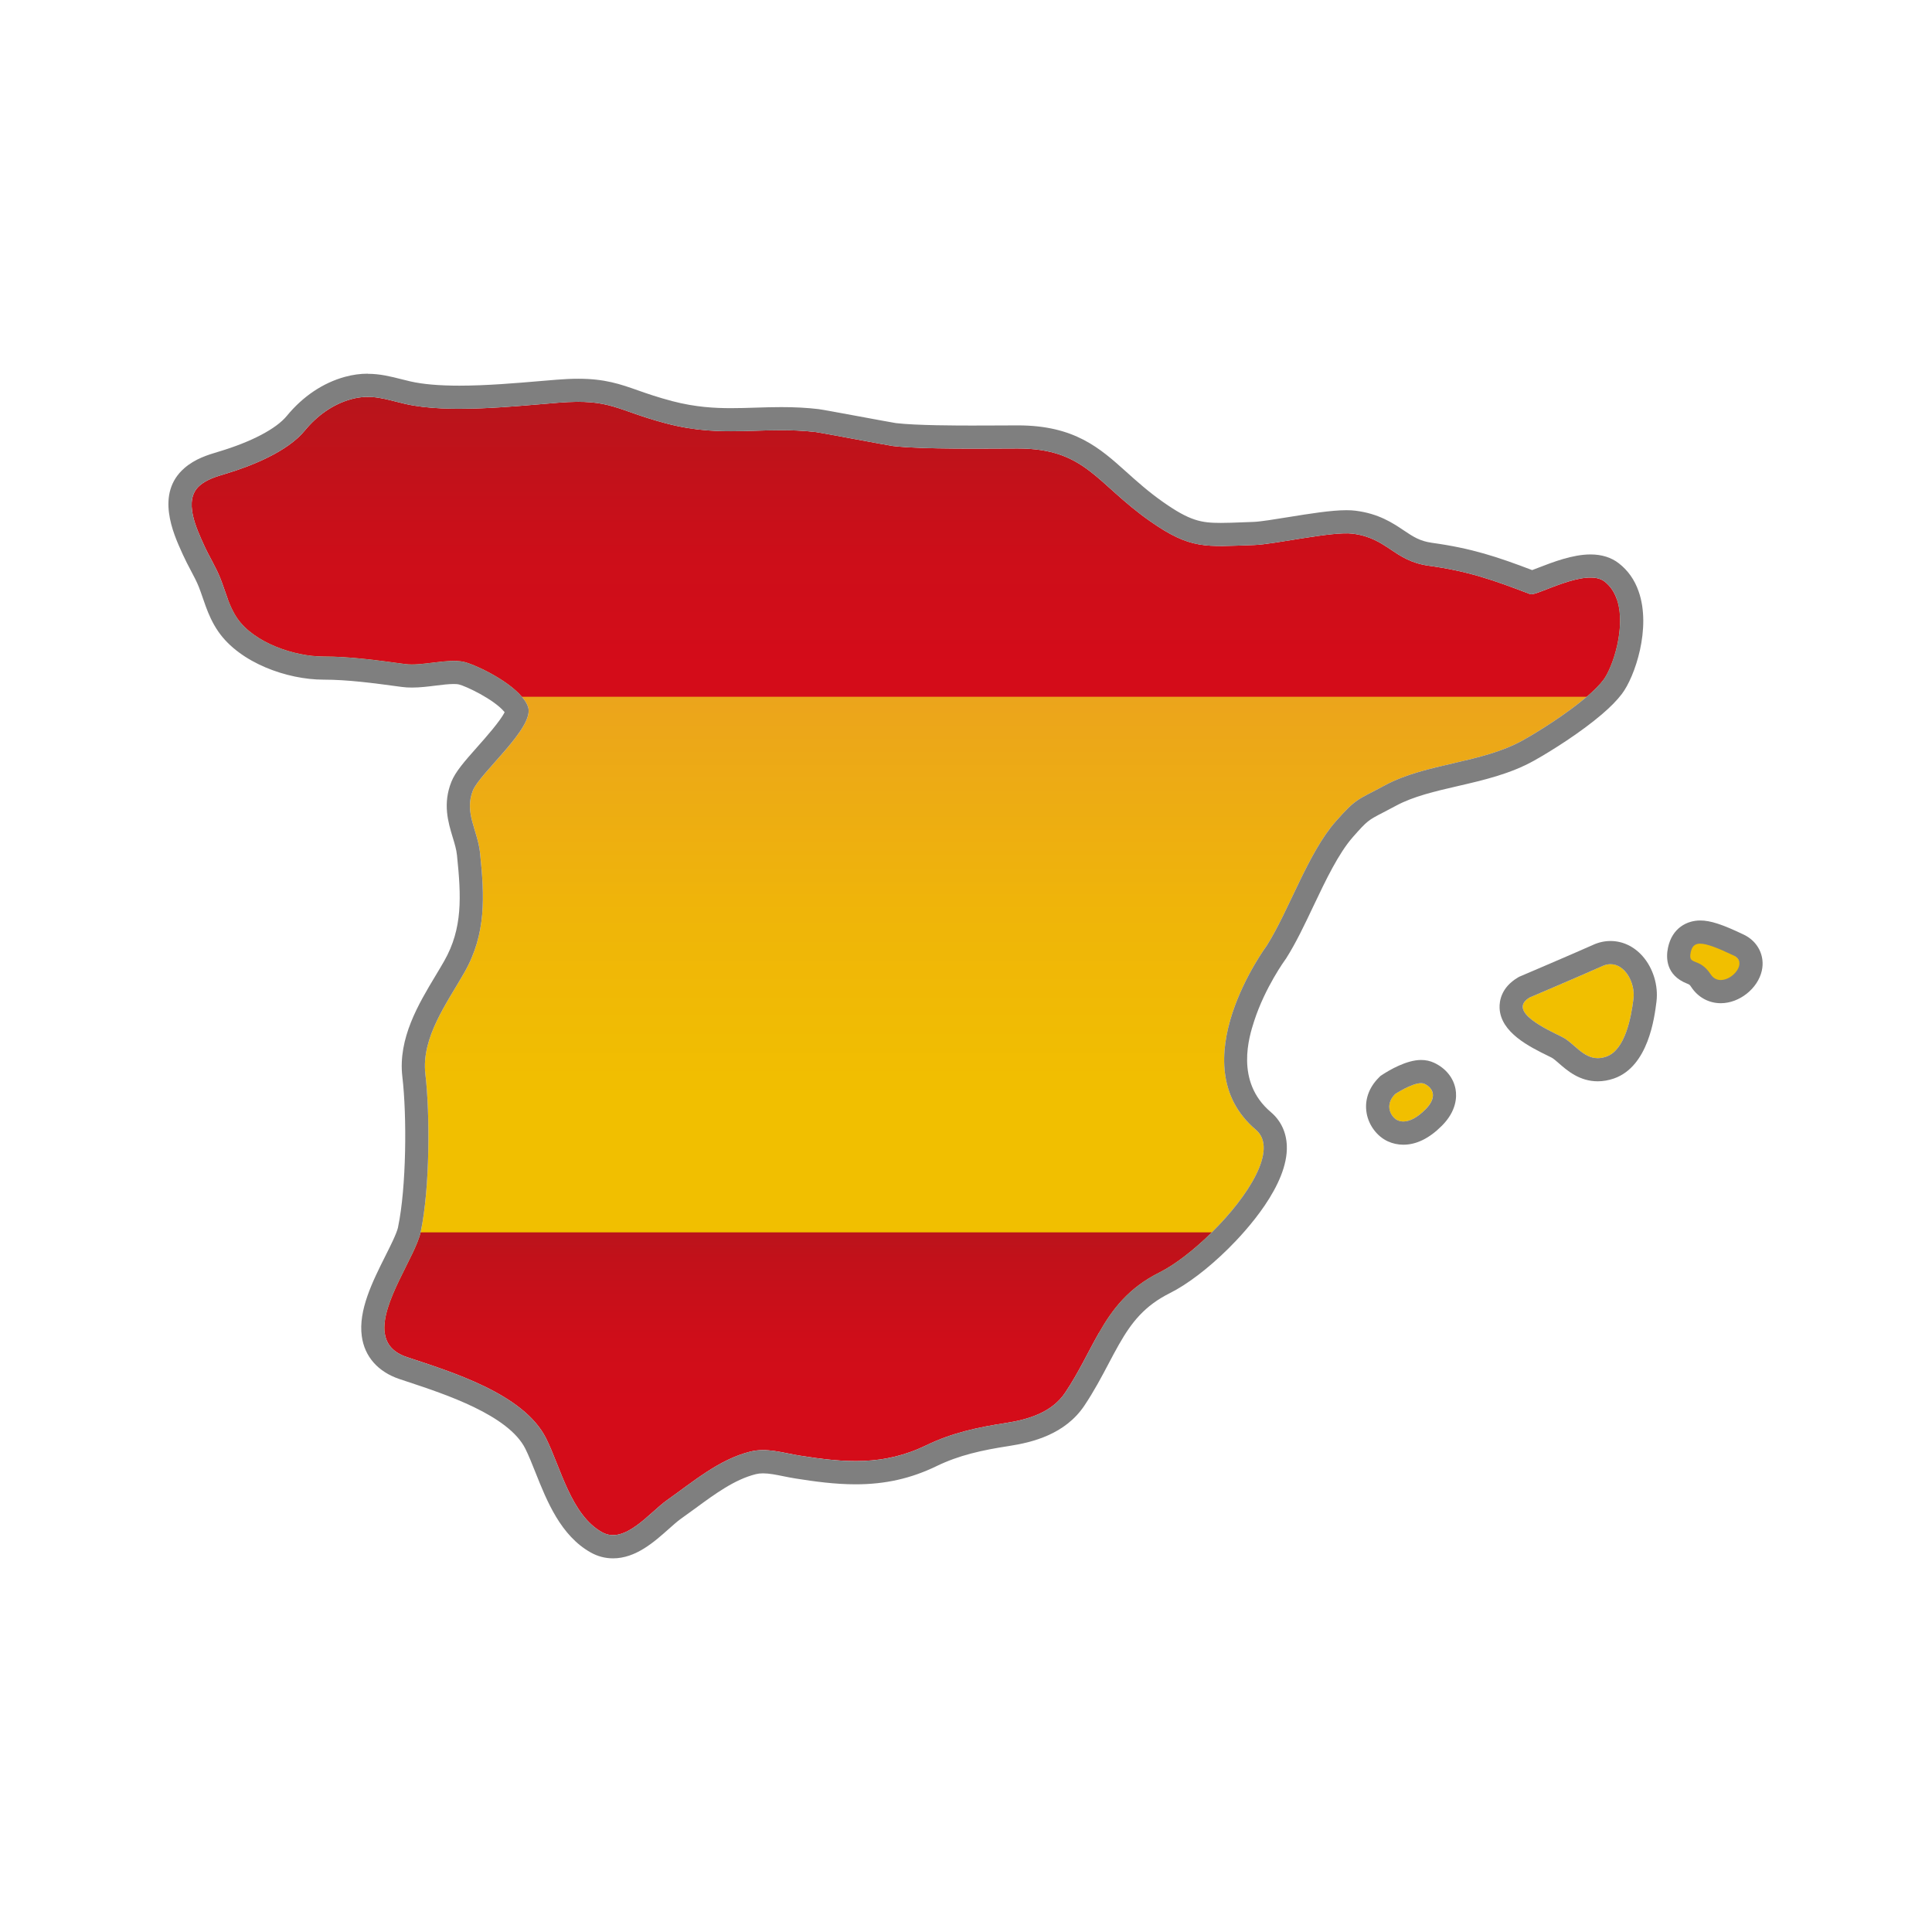
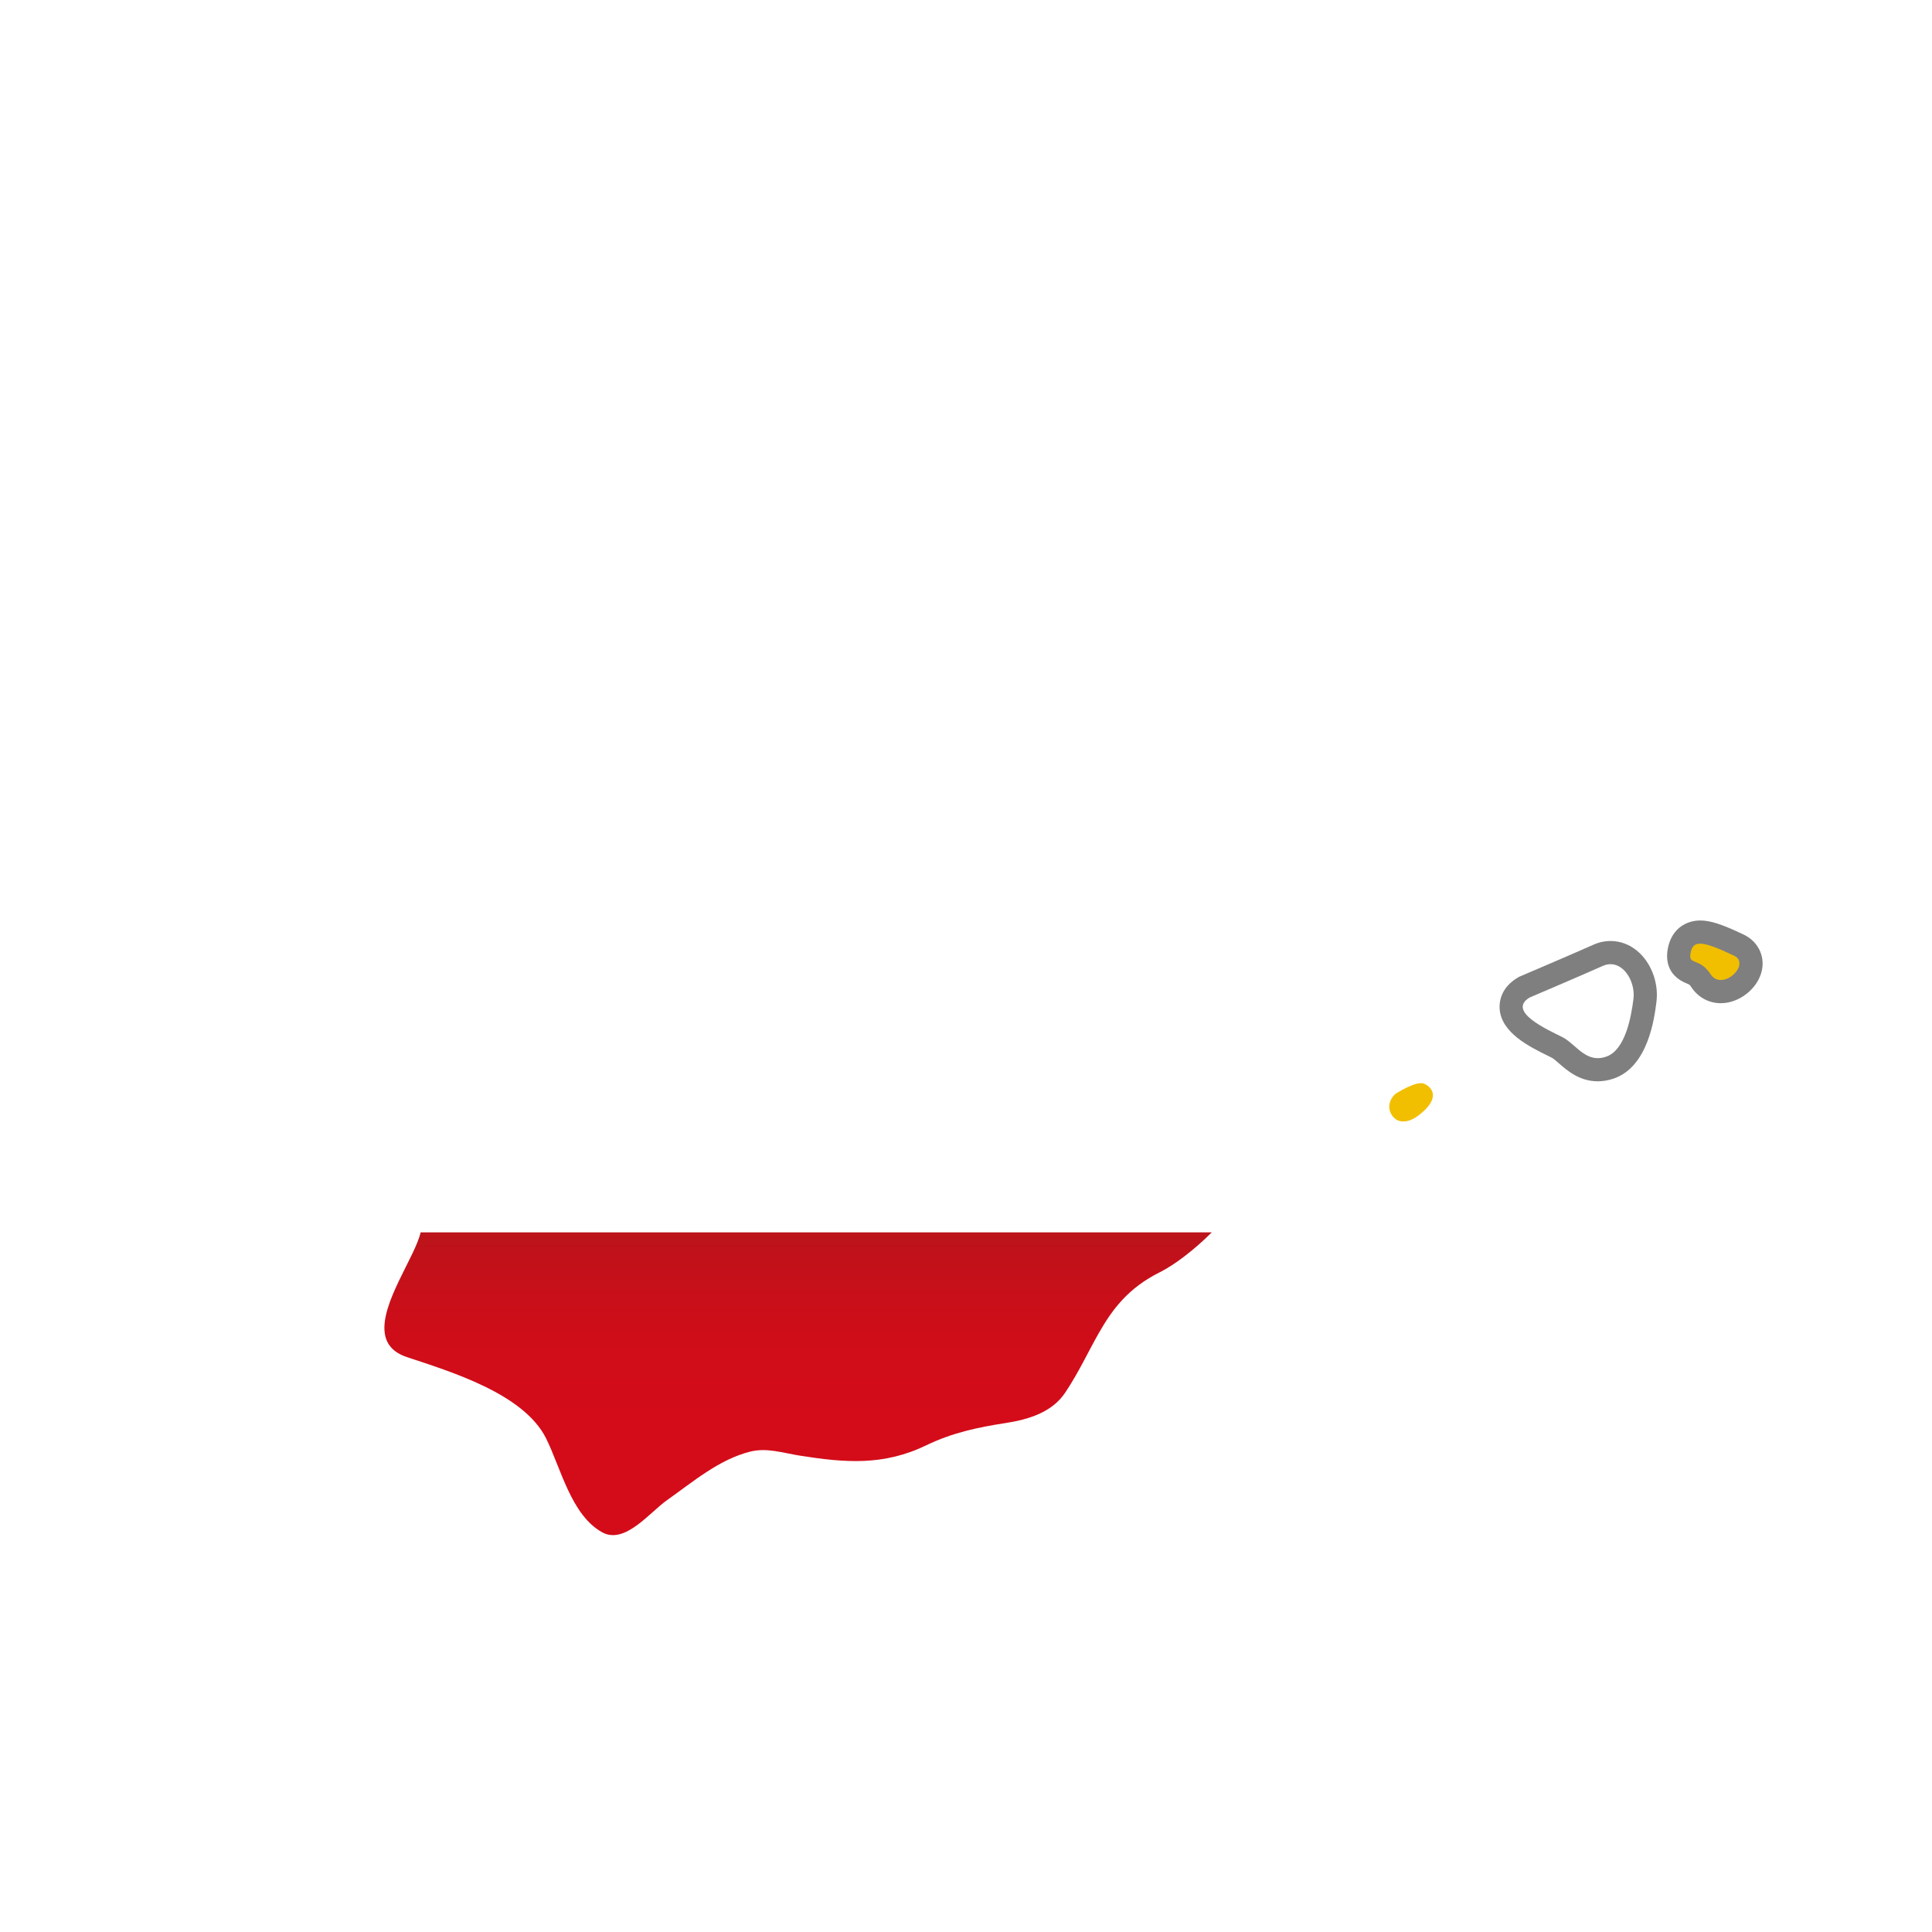
<svg xmlns="http://www.w3.org/2000/svg" viewBox="0 0 500 500" data-name="Layer 1" id="Layer_1">
  <defs>
    <style>
      .cls-1 {
        fill: url(#linear-gradient);
      }

      .cls-1, .cls-2, .cls-3, .cls-4, .cls-5 {
        stroke-width: 0px;
      }

      .cls-2 {
        fill: #f1bf00;
      }

      .cls-3 {
        fill: #7f7f7f;
      }

      .cls-4 {
        fill: url(#linear-gradient-2);
      }

      .cls-5 {
        fill: url(#linear-gradient-3);
      }
    </style>
    <linearGradient gradientUnits="userSpaceOnUse" y2="414.96" x2="239.11" y1="148.65" x1="239.11" id="linear-gradient">
      <stop stop-color="#ea9e23" offset=".04" />
      <stop stop-color="#efb509" offset=".33" />
      <stop stop-color="#f1bf00" offset=".51" />
    </linearGradient>
    <linearGradient gradientUnits="userSpaceOnUse" y2="322.24" x2="234.44" y1="84.78" x1="234.44" id="linear-gradient-2">
      <stop stop-color="#b0181d" offset=".02" />
      <stop stop-color="#ba141b" offset=".09" />
      <stop stop-color="#cd0e19" offset=".25" />
      <stop stop-color="#d40c19" offset=".37" />
    </linearGradient>
    <linearGradient gradientUnits="userSpaceOnUse" y2="496.23" x2="206.55" y1="304.82" x1="206.55" id="linear-gradient-3">
      <stop stop-color="#b0181d" offset=".02" />
      <stop stop-color="#c2111a" offset=".11" />
      <stop stop-color="#cf0d19" offset=".22" />
      <stop stop-color="#d40c19" offset=".32" />
    </linearGradient>
  </defs>
  <g>
    <path d="M368.9,287.11c-3,3.01-5.47,3.61-7.23,2.81-1.55-.71-3.6-3.79-.6-6.79,0,0,5.5-3.6,7.53-2.65,2.5,1.16,3.3,3.63.3,6.63Z" class="cls-2" />
-     <path d="M410.64,180.32c-5.08,4.35-12.29,8.9-16.56,11.29-10.62,5.93-25.05,5.91-35.63,11.62-7.23,3.9-7.36,3.24-12.78,9.38-7.13,8.08-12.06,22.97-17.81,32.09,0,0-22.84,30.75-2.84,47.68,5.88,4.98-1.97,17.24-11.4,26.55-4.59,4.54-9.56,8.38-13.49,10.34-8.09,4.04-12.22,9.51-15.75,15.71H99.57c-1.06-7.76,7.87-19.77,9.29-26.05.01-.05.02-.09.03-.14,2.4-11.41,2.4-30.62,1.2-40.82-1.11-9.46,5.67-18.5,10.09-26.28,5.71-10.04,5.22-19.67,4.06-30.95-.62-5.93-4.16-10.39-1.85-16.17,1.82-4.56,16.1-16.35,14.27-21.64-.3-.88-.86-1.75-1.59-2.61-3.85-4.55-12.61-8.56-15.18-9.07-4.29-.85-10.74,1.19-15.07.6-6.96-.94-14.1-1.95-21.15-1.95-7.47,0-17.88-3.53-22.25-9.87-1.1-1.6-1.84-3.29-2.48-5.01h359.47c2.52,7.14-1.07,17.8-3.45,20.93-1.04,1.37-2.55,2.86-4.32,4.37Z" class="cls-1" />
-     <path d="M422.74,258.5c-.6,4.8-2.14,13.24-7.02,14.95-5.34,1.86-7.85-3.29-11.46-5.09-3.6-1.8-14.4-6.6-8.4-10.2,0,0,14.11-6.01,18.91-8.17,4.81-2.16,8.57,3.7,7.97,8.51Z" class="cls-2" />
    <path d="M442.98,253.64c-3-4.56-7.01-3.43-6.93-7.05,0,0,2.29-7.22,13.13.91,4.1,3.08-3.2,10.71-6.2,6.14Z" class="cls-2" />
-     <path d="M414.96,175.95c-1.04,1.37-2.55,2.86-4.32,4.37H135.07c-3.85-4.55-12.61-8.56-15.18-9.07-4.29-.85-10.74,1.19-15.07.6-6.96-.94-14.1-1.95-21.15-1.95-7.47,0-17.88-3.53-22.25-9.87-1.1-1.6-1.84-3.29-2.48-5.01-.65-1.74-1.19-3.52-1.9-5.31-1.16-2.93-2.91-5.68-4.23-8.6-1.86-4.13-5.52-11.63-1.15-15.43,1.86-1.62,4.32-2.34,6.68-3.05,6.68-2,16.02-5.7,20.53-11.19,3.12-3.8,7.23-6.82,12.01-8.13,5.27-1.45,8.91.05,13.99,1.22,11.03,2.55,28.53.58,39.64-.31,13.67-1.09,14.83,1.92,27.93,5.37,14.95,3.93,24.86.61,38.72,2.23,1.19.14,18.77,3.47,19.95,3.61,7.67.92,24.55.64,32.27.64,17.58,0,20.22,8.95,34.18,18.76,10.65,7.48,14.43,6.63,27.04,6.22,5.31-.18,20.17-3.6,25.44-2.94,9.12,1.14,10.6,7.03,19.72,8.3,10.21,1.41,16.62,3.66,26.28,7.36,1.57.6,14.46-7,19.24-3.26,1.5,1.17,2.51,2.73,3.13,4.51,2.52,7.14-1.07,17.8-3.45,20.93Z" class="cls-4" />
    <path d="M313.62,318.93c-4.59,4.54-9.56,8.38-13.49,10.34-8.09,4.04-12.22,9.51-15.75,15.71-2.75,4.81-5.13,10.07-8.72,15.45-3.43,5.13-9.59,6.96-15.4,7.85-7.22,1.11-13.9,2.54-20.49,5.74-11.08,5.37-21.06,4.56-32.89,2.68-4.3-.69-8.43-2.1-12.73-1.02-8.09,2.03-14.8,7.82-21.47,12.52-4.58,3.22-10.98,11.63-16.87,8.34-8.03-4.47-10.68-16.68-14.5-24.32-5.8-11.58-24.73-17.24-36.02-21.01-3.7-1.24-5.35-3.46-5.72-6.23-1.06-7.76,7.87-19.77,9.29-26.05h204.76Z" class="cls-5" />
  </g>
-   <path d="M95.18,102.71c3.23,0,6.1.99,9.69,1.82,4.02.93,8.89,1.26,14.01,1.26,8.92,0,18.57-1,25.63-1.57,1.94-.15,3.63-.23,5.13-.23,9.11,0,11.55,2.64,22.8,5.6,6.24,1.64,11.61,2.02,16.75,2.02,4.36,0,8.55-.27,12.99-.27,2.86,0,5.82.11,8.98.48,1.19.14,18.77,3.47,19.95,3.61,4.77.57,13.1.68,20.57.68,4.55,0,8.78-.04,11.7-.04,17.58,0,20.22,8.95,34.18,18.76,7.75,5.44,11.86,6.48,18.39,6.48,2.44,0,5.22-.14,8.65-.26,4.84-.16,17.63-3.02,23.84-3.02.6,0,1.13.03,1.6.08,9.12,1.14,10.6,7.03,19.72,8.3,10.21,1.41,16.62,3.66,26.28,7.36.06.02.14.03.23.03,1.84,0,9.83-4.33,15.35-4.33,1.44,0,2.71.3,3.66,1.04,1.5,1.17,2.51,2.73,3.13,4.51,2.52,7.14-1.07,17.8-3.45,20.93-1.04,1.37-2.55,2.86-4.32,4.37-5.08,4.35-12.29,8.9-16.56,11.29-10.62,5.93-25.05,5.91-35.63,11.62-7.23,3.9-7.36,3.24-12.78,9.38-7.13,8.08-12.06,22.97-17.81,32.09,0,0-22.84,30.75-2.84,47.68,5.88,4.98-1.97,17.24-11.4,26.55-4.59,4.54-9.56,8.38-13.49,10.34-8.09,4.04-12.22,9.51-15.75,15.71-2.75,4.81-5.13,10.07-8.72,15.45-3.43,5.13-9.59,6.96-15.4,7.85-7.22,1.11-13.9,2.54-20.49,5.74-6.29,3.05-12.23,4.11-18.35,4.11-4.66,0-9.43-.61-14.54-1.43-3.18-.51-6.27-1.41-9.4-1.41-1.1,0-2.21.11-3.33.39-8.09,2.03-14.8,7.82-21.47,12.52-3.85,2.71-8.99,9.09-14.03,9.09-.95,0-1.9-.23-2.84-.75-8.03-4.47-10.68-16.68-14.5-24.32-5.8-11.58-24.73-17.24-36.02-21.01-3.7-1.24-5.35-3.46-5.72-6.23-1.06-7.76,7.87-19.77,9.29-26.05.01-.05.02-.09.03-.14,2.4-11.41,2.4-30.62,1.2-40.82-1.11-9.46,5.67-18.5,10.09-26.28,5.71-10.04,5.22-19.67,4.06-30.95-.62-5.93-4.16-10.39-1.85-16.17,1.82-4.56,16.1-16.35,14.27-21.64-.3-.88-.86-1.75-1.59-2.61-3.85-4.55-12.61-8.56-15.18-9.07-.76-.15-1.59-.21-2.46-.21-3.41,0-7.5.92-10.83.92-.62,0-1.22-.03-1.78-.11-6.96-.94-14.1-1.95-21.15-1.95-7.47,0-17.88-3.53-22.25-9.87-1.1-1.6-1.84-3.29-2.48-5.01-.65-1.74-1.19-3.52-1.9-5.31-1.16-2.93-2.91-5.68-4.23-8.6-1.86-4.13-5.52-11.63-1.15-15.43,1.86-1.62,4.32-2.34,6.68-3.05,6.68-2,16.02-5.7,20.53-11.19,3.12-3.8,7.23-6.82,12.01-8.13,1.55-.43,2.96-.6,4.3-.6M95.18,96.71c-1.98,0-3.9.27-5.89.81-5.7,1.56-10.91,5.06-15.06,10.11-2.75,3.35-9.17,6.72-17.61,9.25l-.14.04c-2.66.8-5.96,1.79-8.76,4.23-7.56,6.57-2.87,16.93-.61,21.9l.23.51c.65,1.44,1.35,2.77,2.03,4.05.8,1.51,1.55,2.93,2.09,4.29.36.9.67,1.83,1.01,2.81.27.78.54,1.58.85,2.4.65,1.74,1.59,4.04,3.16,6.31,5.64,8.19,17.95,12.47,27.19,12.47,6.34,0,13,.9,19.43,1.77l.91.12c.8.11,1.65.16,2.59.16,2.03,0,4.09-.25,6.09-.5,1.75-.22,3.39-.42,4.74-.42.67,0,1.07.05,1.29.1,1.77.4,9.03,3.82,11.77,7.06.04.05.07.09.11.13-1.08,2.25-5.03,6.7-7.03,8.95-3.53,3.97-5.74,6.54-6.75,9.07-2.28,5.71-.83,10.49.33,14.33.5,1.64.97,3.18,1.12,4.69,1.1,10.68,1.5,18.9-3.31,27.36-.69,1.22-1.45,2.47-2.25,3.81-4.34,7.22-9.75,16.2-8.58,26.14,1.2,10.19,1.04,28.67-1.11,38.89v.03s0,.01,0,.01v.02c-.37,1.62-1.86,4.6-3.31,7.48-3.28,6.55-7,13.98-6.08,20.7.71,5.28,4.17,9.23,9.76,11.11.67.22,1.36.45,2.07.69,9.78,3.23,26.14,8.64,30.49,17.32.88,1.76,1.74,3.93,2.66,6.23,2.89,7.26,6.49,16.3,14.29,20.65,1.79,1,3.73,1.51,5.75,1.51,5.88,0,10.62-4.22,14.43-7.61,1.15-1.02,2.23-1.99,3.05-2.57,1.26-.89,2.53-1.82,3.75-2.71,5.27-3.87,10.25-7.52,15.73-8.9.57-.14,1.18-.21,1.87-.21,1.56,0,3.36.36,5.27.75,1.02.2,2.07.42,3.18.59,4.91.78,10.18,1.5,15.49,1.5,7.68,0,14.34-1.5,20.96-4.71,5.81-2.82,11.71-4.12,18.78-5.21,5.97-.92,14.49-2.99,19.48-10.45,2.52-3.78,4.42-7.37,6.25-10.84.92-1.74,1.79-3.39,2.69-4.97,3.3-5.8,6.66-10.04,13.22-13.32,4.43-2.21,9.91-6.38,15.03-11.44,4.7-4.64,15.59-16.52,15.2-26.67-.13-3.53-1.57-6.54-4.14-8.72-9.35-7.91-5.57-19.65-4.33-23.5,2.83-8.8,8.07-15.96,8.12-16.03l.13-.18.12-.19c2.47-3.91,4.66-8.51,6.97-13.39,3.2-6.73,6.51-13.68,10.26-17.93,3.71-4.2,3.94-4.32,7.77-6.3.94-.48,2.03-1.05,3.36-1.77,4.5-2.43,10.09-3.72,16.01-5.09,6.67-1.54,13.56-3.14,19.7-6.57,4.74-2.65,12.17-7.38,17.54-11.97,2.24-1.91,3.94-3.64,5.2-5.3,3.36-4.41,7.68-17.07,4.33-26.55-1.03-2.97-2.75-5.41-5.1-7.24-1.96-1.53-4.43-2.31-7.35-2.31-4.62,0-9.73,1.98-13.45,3.42-.51.2-1.13.44-1.65.63-8.99-3.42-15.62-5.64-25.93-7.06-3.16-.44-4.89-1.6-7.29-3.21-2.9-1.94-6.5-4.35-12.51-5.1-.7-.09-1.47-.13-2.34-.13-3.96,0-9.59.91-15.03,1.79-3.57.58-7.26,1.18-9.01,1.24-1.04.03-2.03.07-2.97.11-2.09.08-3.89.15-5.48.15-5.06,0-8-.51-14.94-5.39-3.81-2.68-6.69-5.27-9.48-7.77-6.91-6.21-13.44-12.08-28.15-12.08-1.31,0-2.88,0-4.62.02-2.15.01-4.57.02-7.08.02-3.59,0-14.49,0-19.82-.63-.8-.12-5.65-1.02-9.55-1.74-7.48-1.38-9.76-1.8-10.45-1.88-3.06-.36-6.13-.52-9.68-.52-2.32,0-4.57.07-6.74.14-2.15.07-4.17.13-6.25.13-4.1,0-9.12-.22-15.23-1.82-3.78-1-6.51-1.95-8.92-2.8-4.57-1.61-8.52-2.99-15.4-2.99-1.7,0-3.54.08-5.61.25-1.33.11-2.74.23-4.23.35-6.2.53-13.92,1.19-20.93,1.19-5.23,0-9.49-.37-12.66-1.1-.83-.19-1.62-.39-2.37-.58-2.69-.68-5.47-1.39-8.67-1.39h0Z" class="cls-3" />
-   <path d="M367.77,280.32c.32,0,.6.05.84.16,2.5,1.16,3.3,3.63.3,6.63-2.22,2.22-4.14,3.13-5.71,3.13-.55,0-1.06-.11-1.52-.32-1.55-.71-3.6-3.79-.6-6.79,0,0,4.29-2.81,6.69-2.81M367.77,274.32h0c-3.78,0-8.24,2.65-9.98,3.79l-.52.34-.44.44c-2.62,2.62-3.74,5.91-3.14,9.24.56,3.14,2.72,5.98,5.48,7.25,1.27.58,2.62.87,4.02.87,3.37,0,6.72-1.65,9.96-4.9,3.86-3.86,3.88-7.57,3.55-9.44-.53-2.97-2.56-5.47-5.57-6.87-1.01-.47-2.15-.72-3.36-.72h0Z" class="cls-3" />
  <path d="M416.81,249.53c3.78,0,6.44,4.87,5.93,8.97-.6,4.8-2.14,13.24-7.02,14.95-.8.28-1.53.4-2.21.4-3.9,0-6.18-3.96-9.25-5.49-3.6-1.8-14.4-6.6-8.4-10.2,0,0,14.11-6.01,18.91-8.17.71-.32,1.39-.46,2.04-.46M416.81,243.53h0c-1.53,0-3.04.33-4.5.99-4.69,2.11-18.66,8.06-18.8,8.12l-.38.16-.35.21c-4.26,2.56-4.76,6.03-4.69,7.87.27,6.36,7.74,10.02,12.68,12.44.3.15.57.28.8.4.45.22,1.23.91,1.92,1.51,2.11,1.84,5.29,4.61,10.01,4.61,1.38,0,2.79-.25,4.19-.73,8.91-3.12,10.48-15.73,11-19.87.52-4.18-.86-8.7-3.6-11.8-2.23-2.52-5.17-3.91-8.29-3.91h0Z" class="cls-3" />
  <path d="M440,244.22c1.67,0,4.36,1.01,8.71,3.08,3.55,1.7-.11,6.33-3.37,6.33-.99,0-1.94-.43-2.63-1.49-3-4.56-5.89-2.1-5.16-5.65.31-1.5.99-2.28,2.45-2.28M440,238.22h0c-3.32,0-7.24,1.85-8.33,7.06-.53,2.53-.58,7.1,4.95,9.28.6.24.66.26,1.07.88,1.75,2.66,4.54,4.19,7.65,4.19,4.8,0,9.56-3.77,10.61-8.39.87-3.84-1-7.6-4.65-9.35-5.6-2.68-8.66-3.67-11.29-3.67h0Z" class="cls-3" />
</svg>